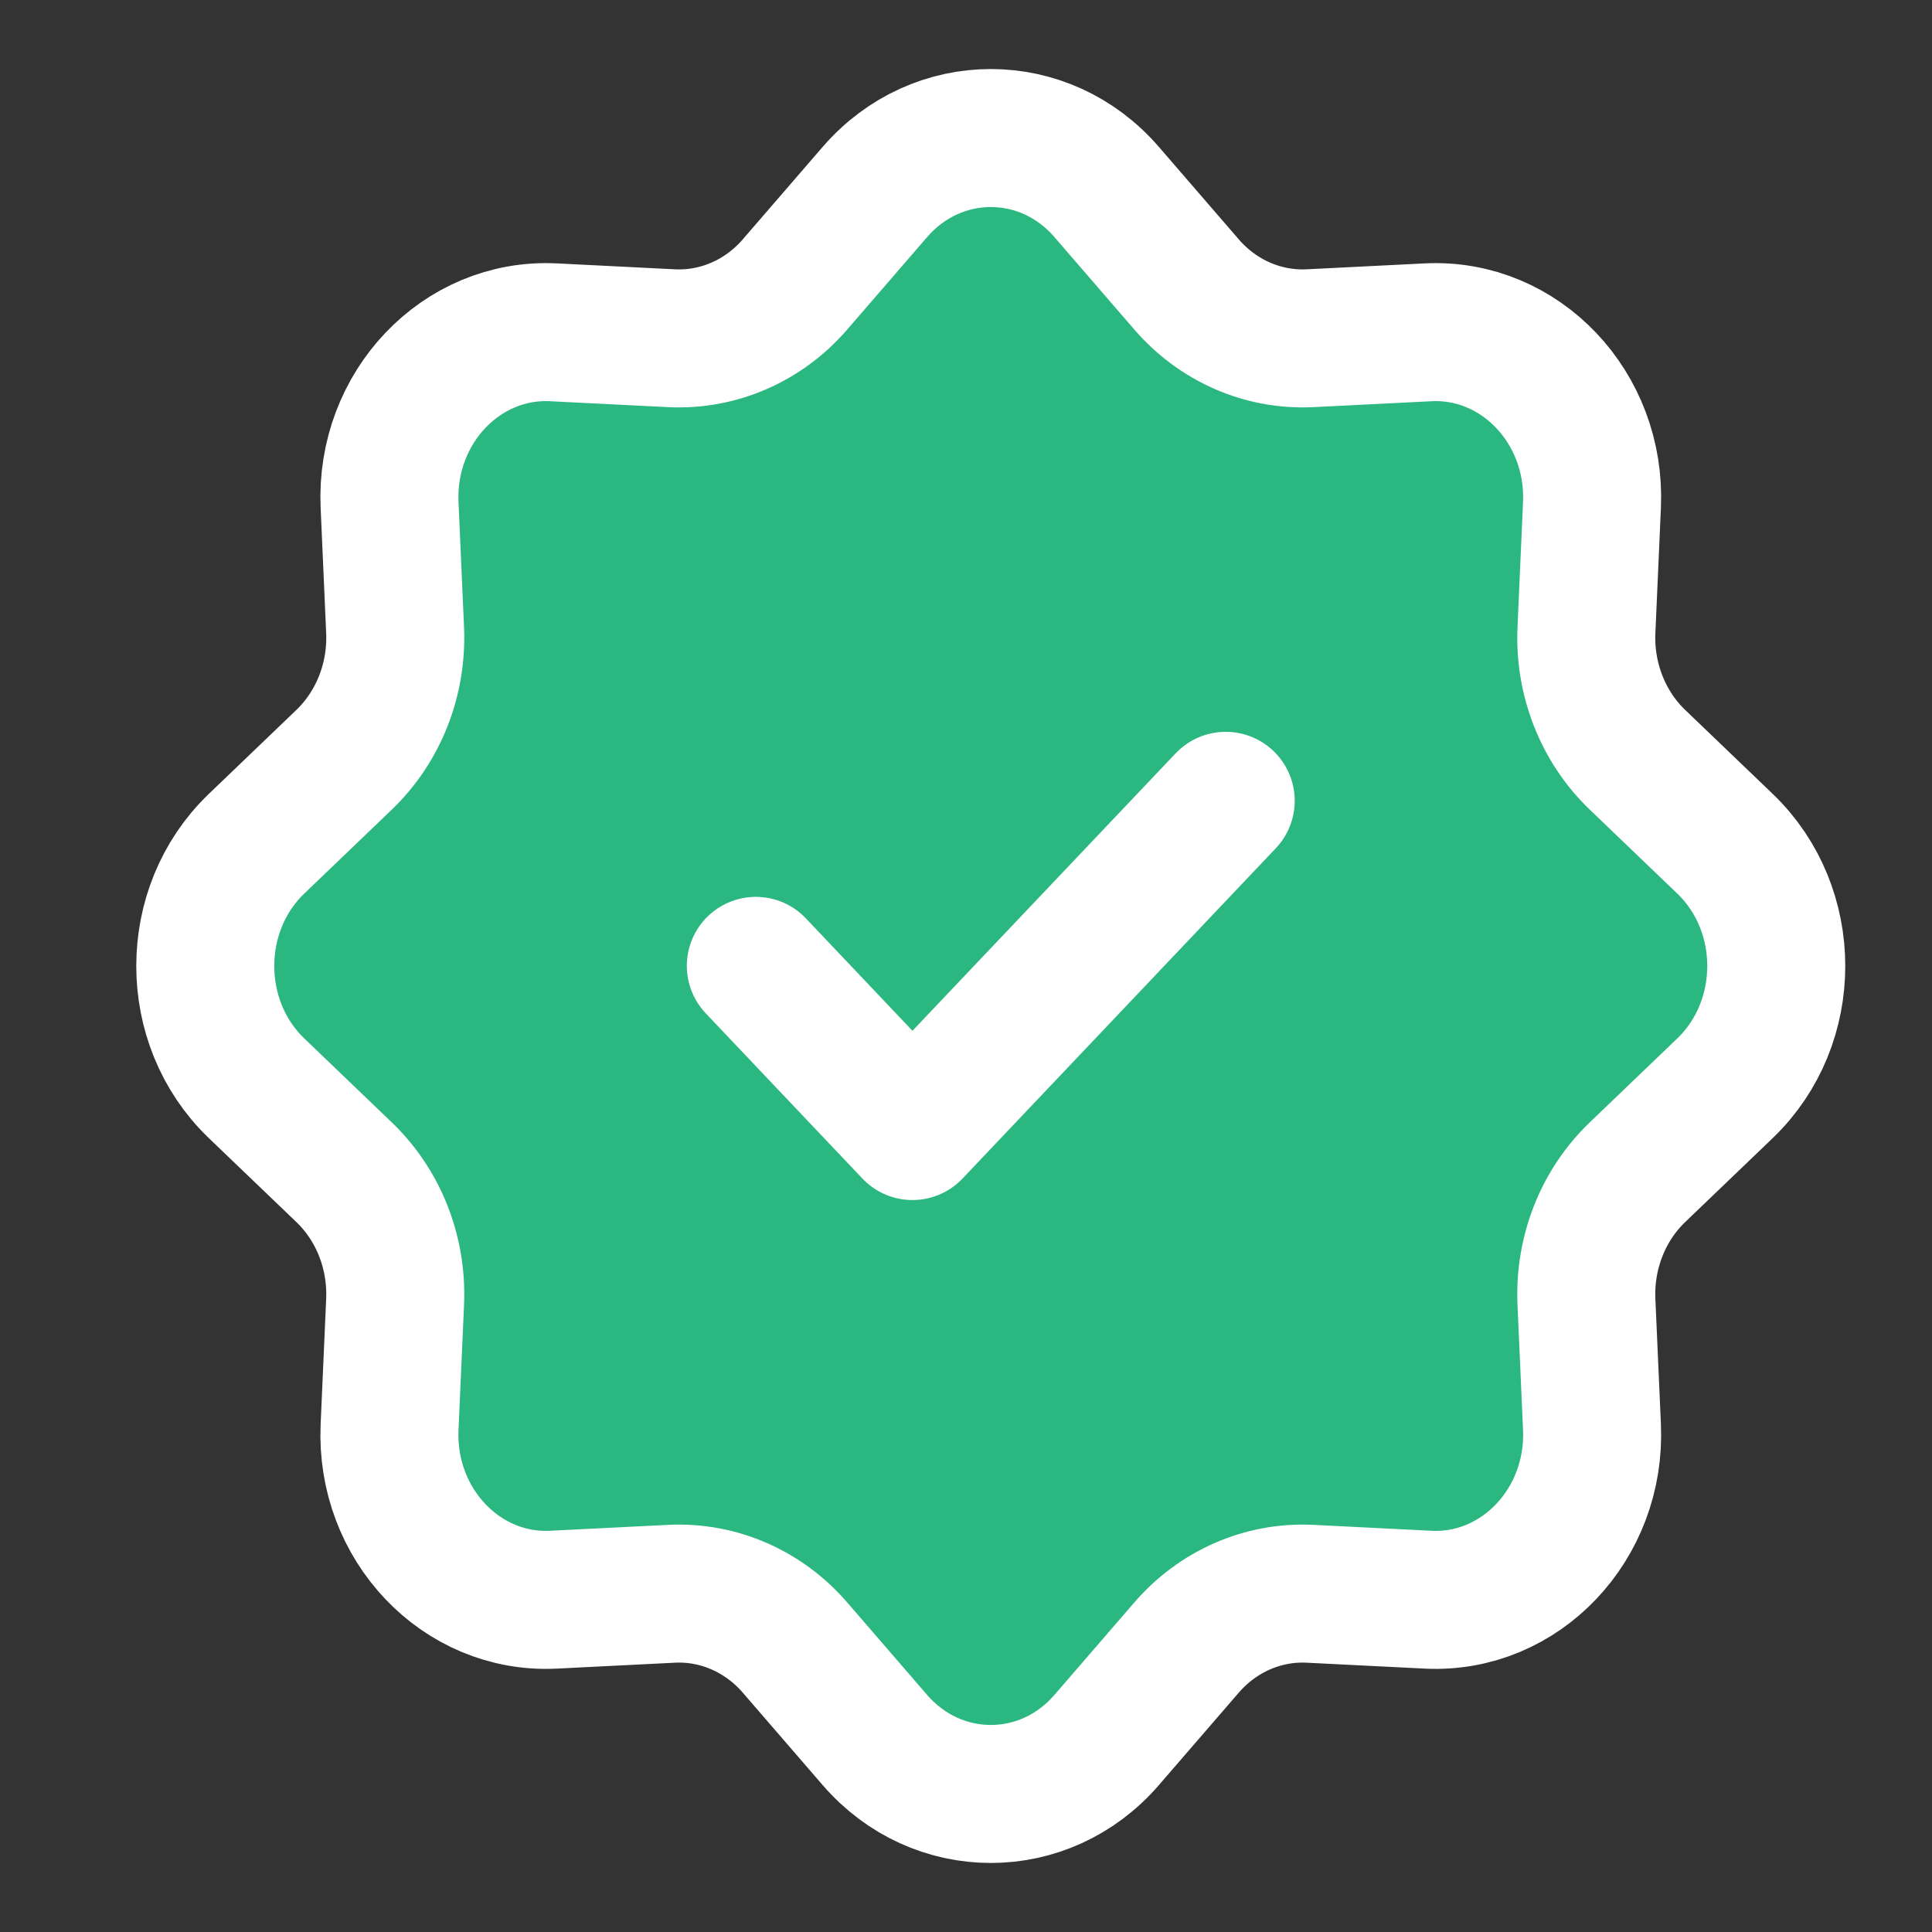
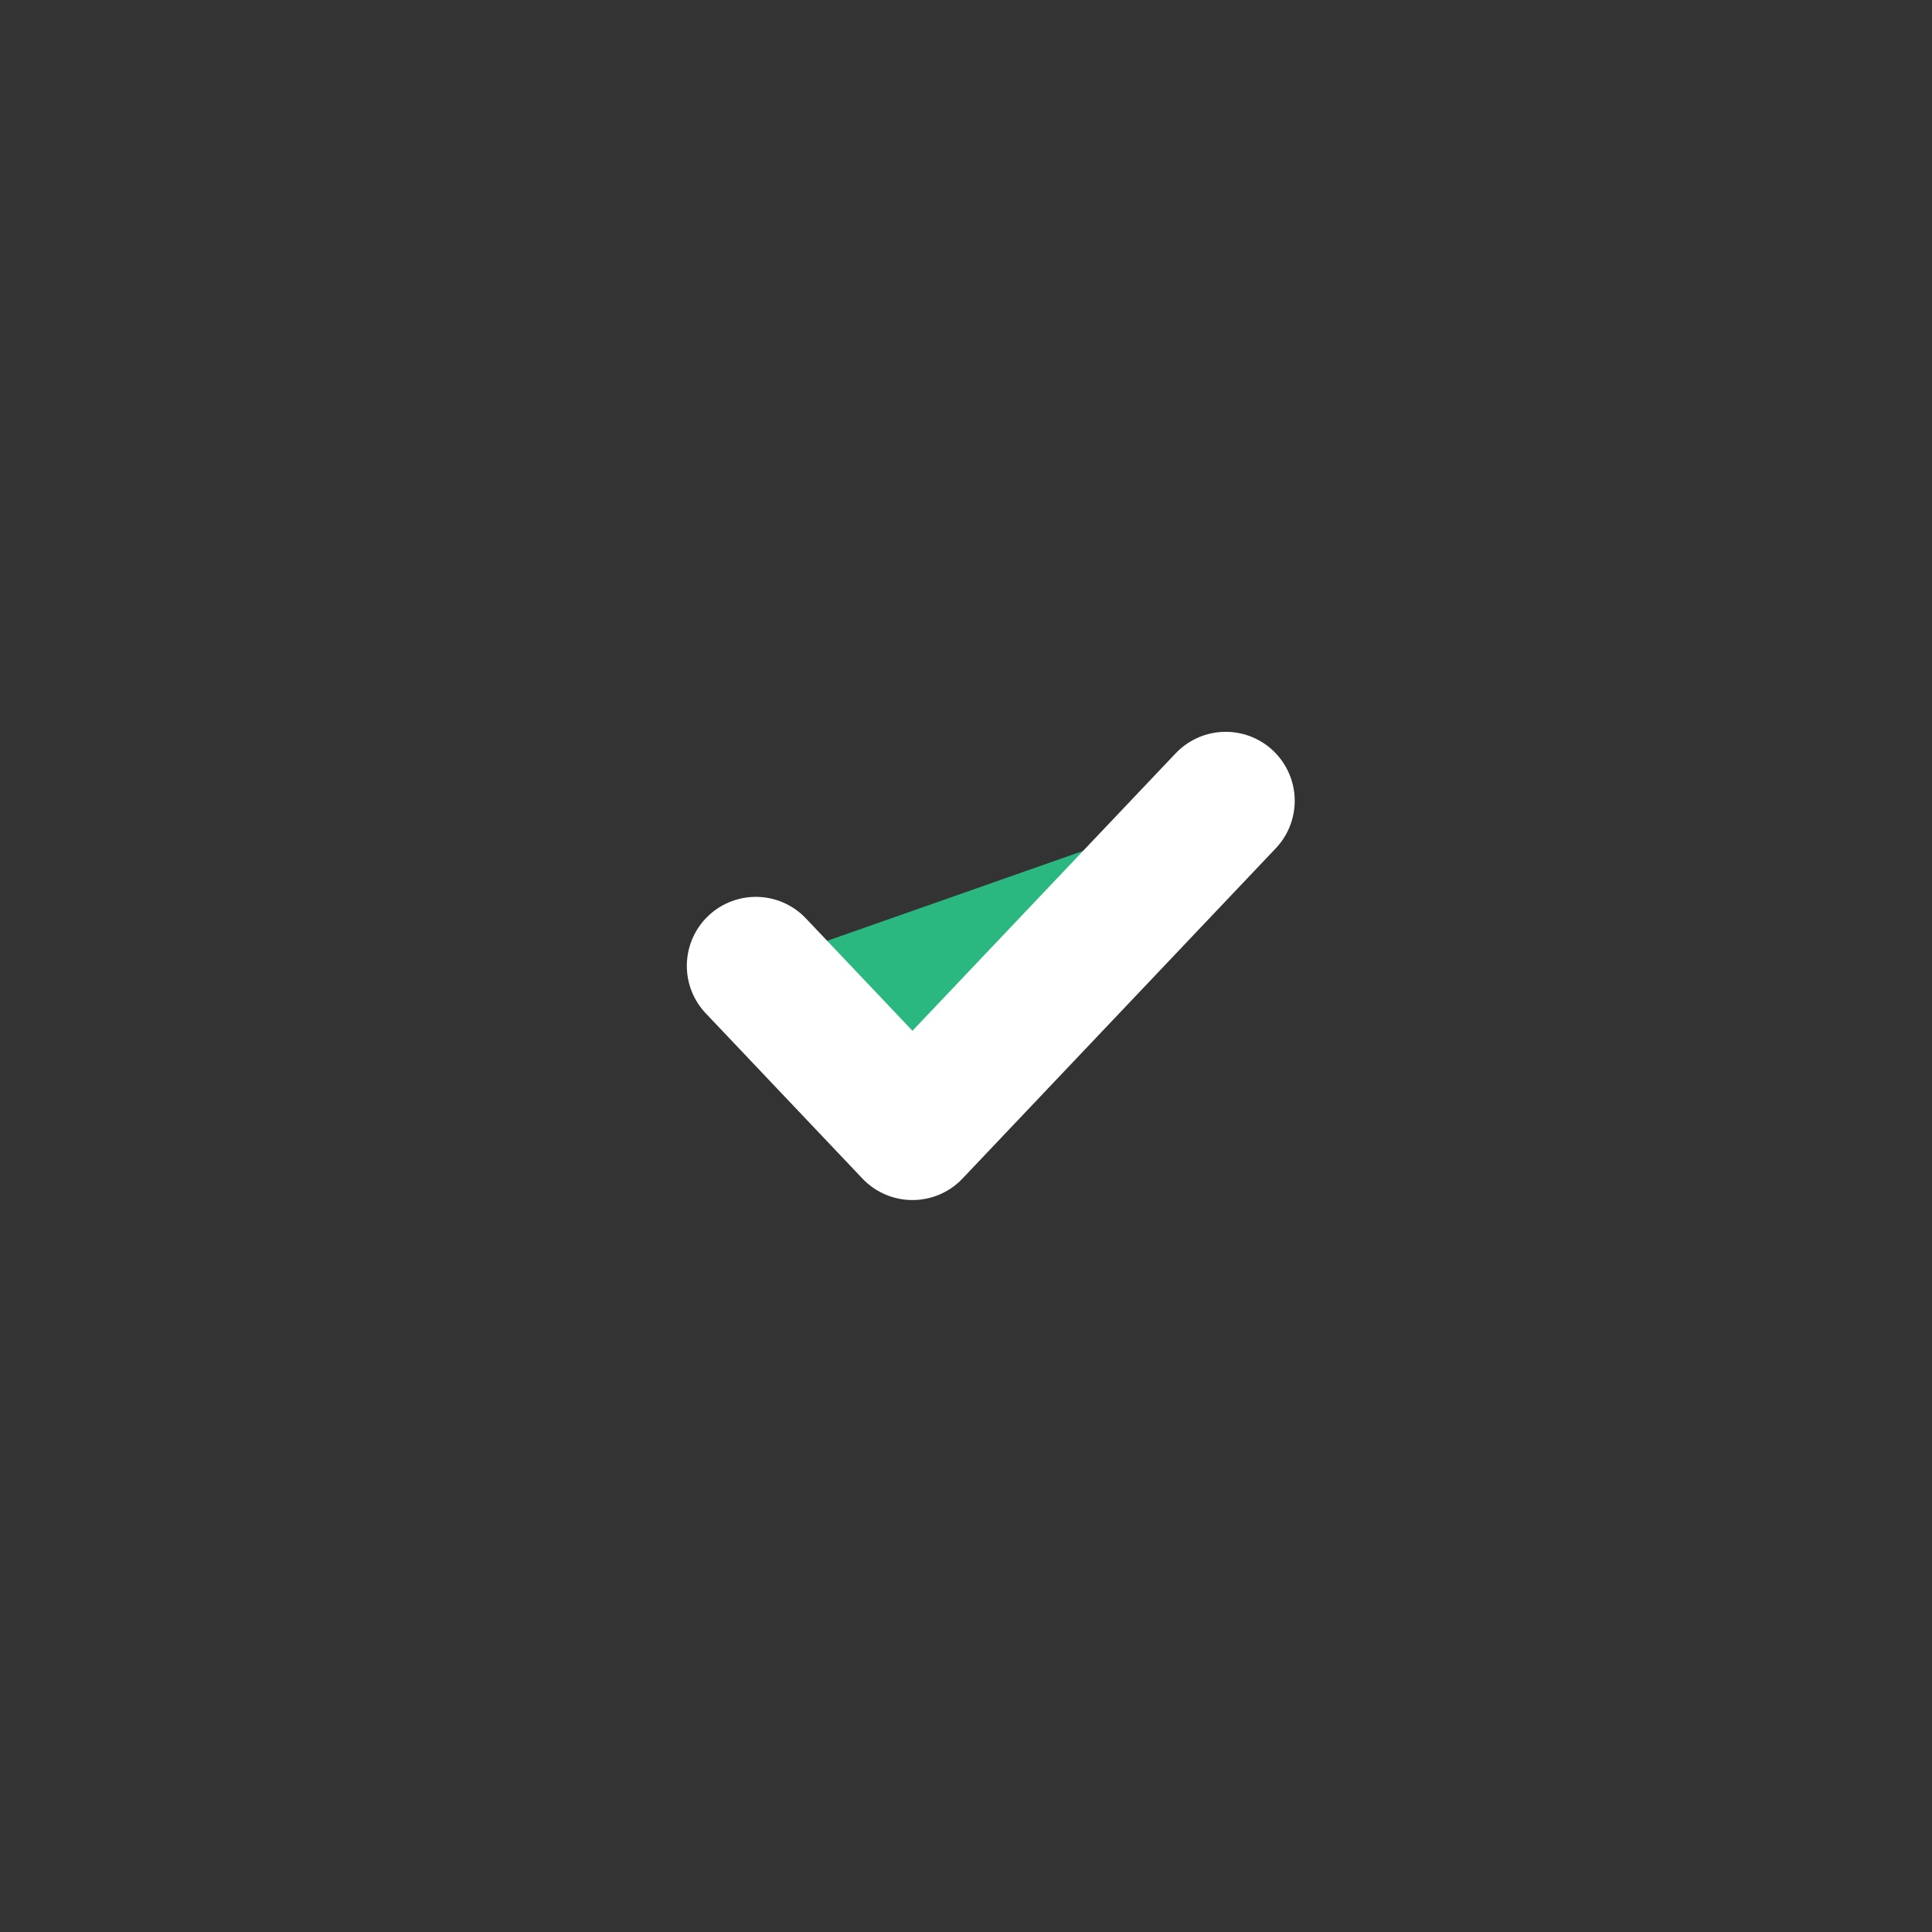
<svg xmlns="http://www.w3.org/2000/svg" width="14" height="14" viewBox="0 0 14 14" fill="none">
  <rect x="0" y="0" width="14" height="14" fill="#333333" stroke="none" />
-   <path d="M6.34 1.391C6.791 0.87 7.569 0.87 8.019 1.391L8.598 2.061C8.825 2.324 9.152 2.467 9.49 2.451L10.349 2.408C11.017 2.375 11.567 2.955 11.536 3.659L11.496 4.565C11.48 4.92 11.615 5.265 11.865 5.505L12.501 6.115C12.995 6.59 12.995 7.41 12.501 7.885L11.865 8.495C11.615 8.735 11.48 9.079 11.496 9.435L11.536 10.341C11.567 11.045 11.017 11.625 10.349 11.592L9.49 11.549C9.152 11.533 8.825 11.676 8.598 11.939L8.019 12.609C7.569 13.13 6.791 13.13 6.34 12.609L5.761 11.939C5.534 11.676 5.207 11.533 4.869 11.549L4.01 11.592C3.342 11.625 2.792 11.045 2.823 10.341L2.863 9.435C2.879 9.079 2.744 8.735 2.494 8.495L1.858 7.885C1.364 7.41 1.364 6.59 1.858 6.115L2.494 5.505C2.744 5.265 2.879 4.92 2.863 4.565L2.823 3.659C2.792 2.955 3.342 2.375 4.01 2.408L4.869 2.451C5.207 2.467 5.534 2.324 5.761 2.061L6.34 1.391Z" fill="#2BB780" stroke="white" />
  <path d="M5.477 6.999L6.612 8.196L8.882 5.803" fill="#2BB780" />
  <path d="M5.477 6.999L6.612 8.196L8.882 5.803" stroke="white" stroke-linecap="round" stroke-linejoin="round" />
</svg>